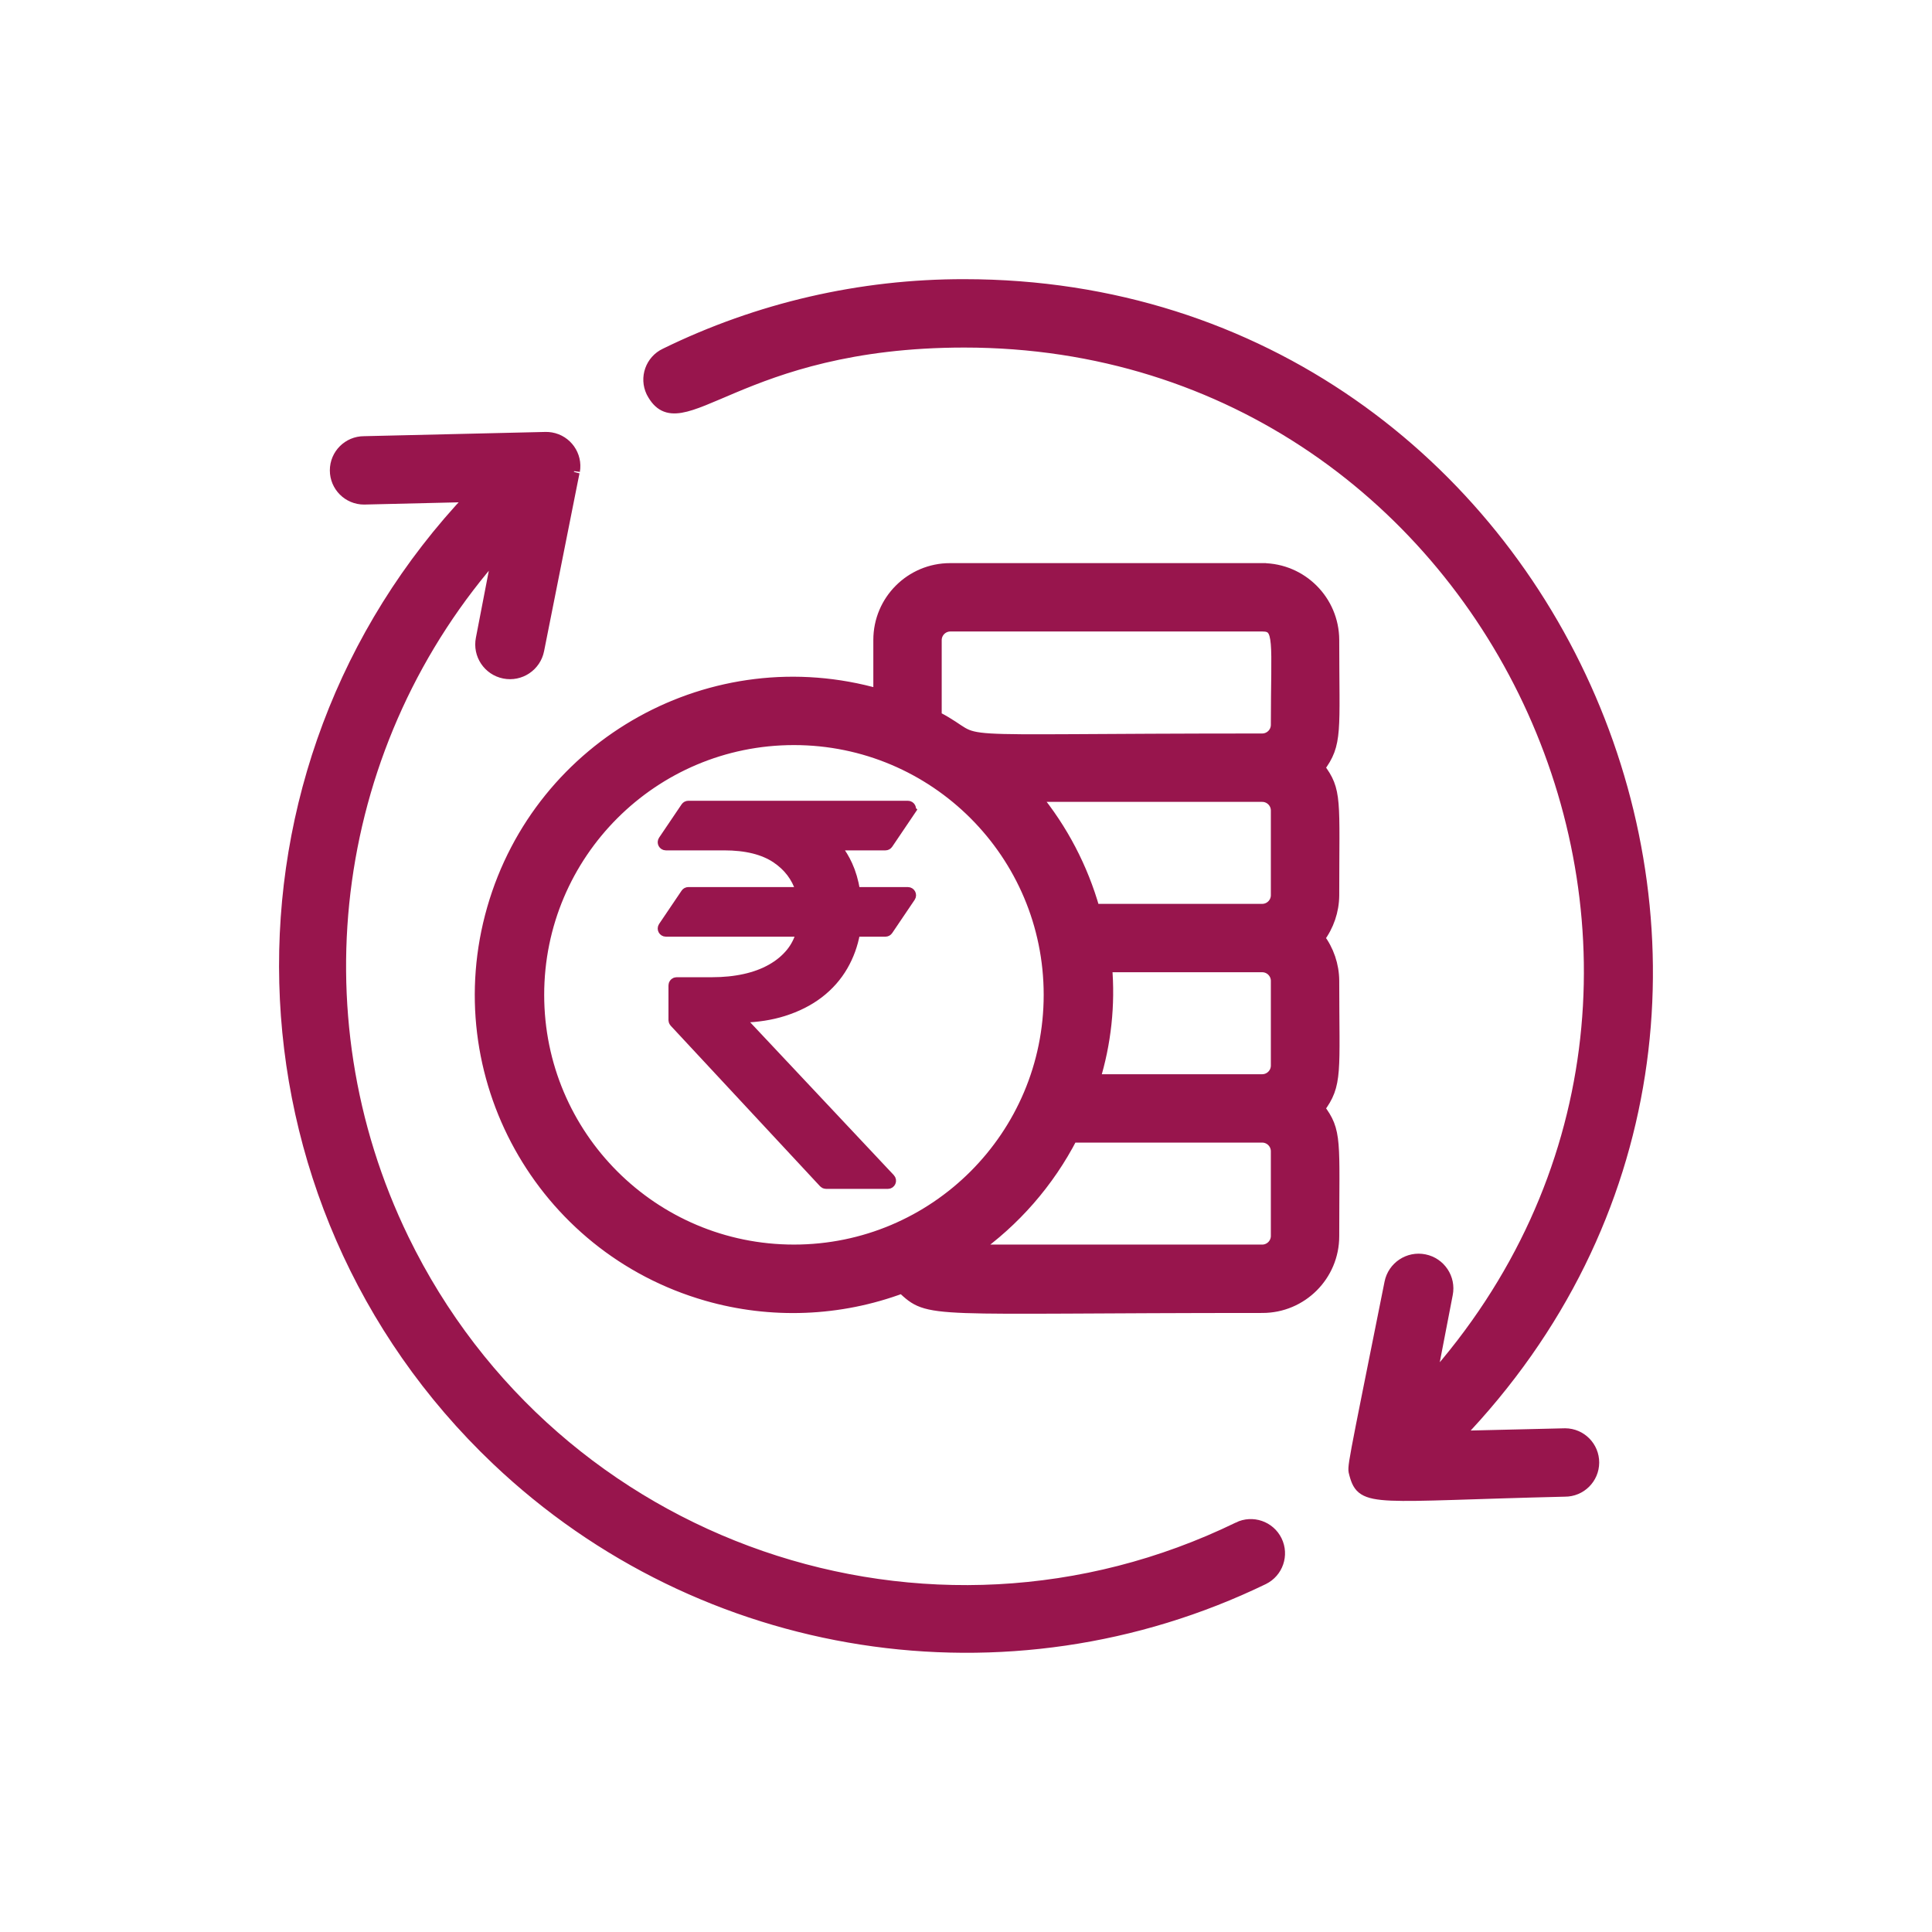
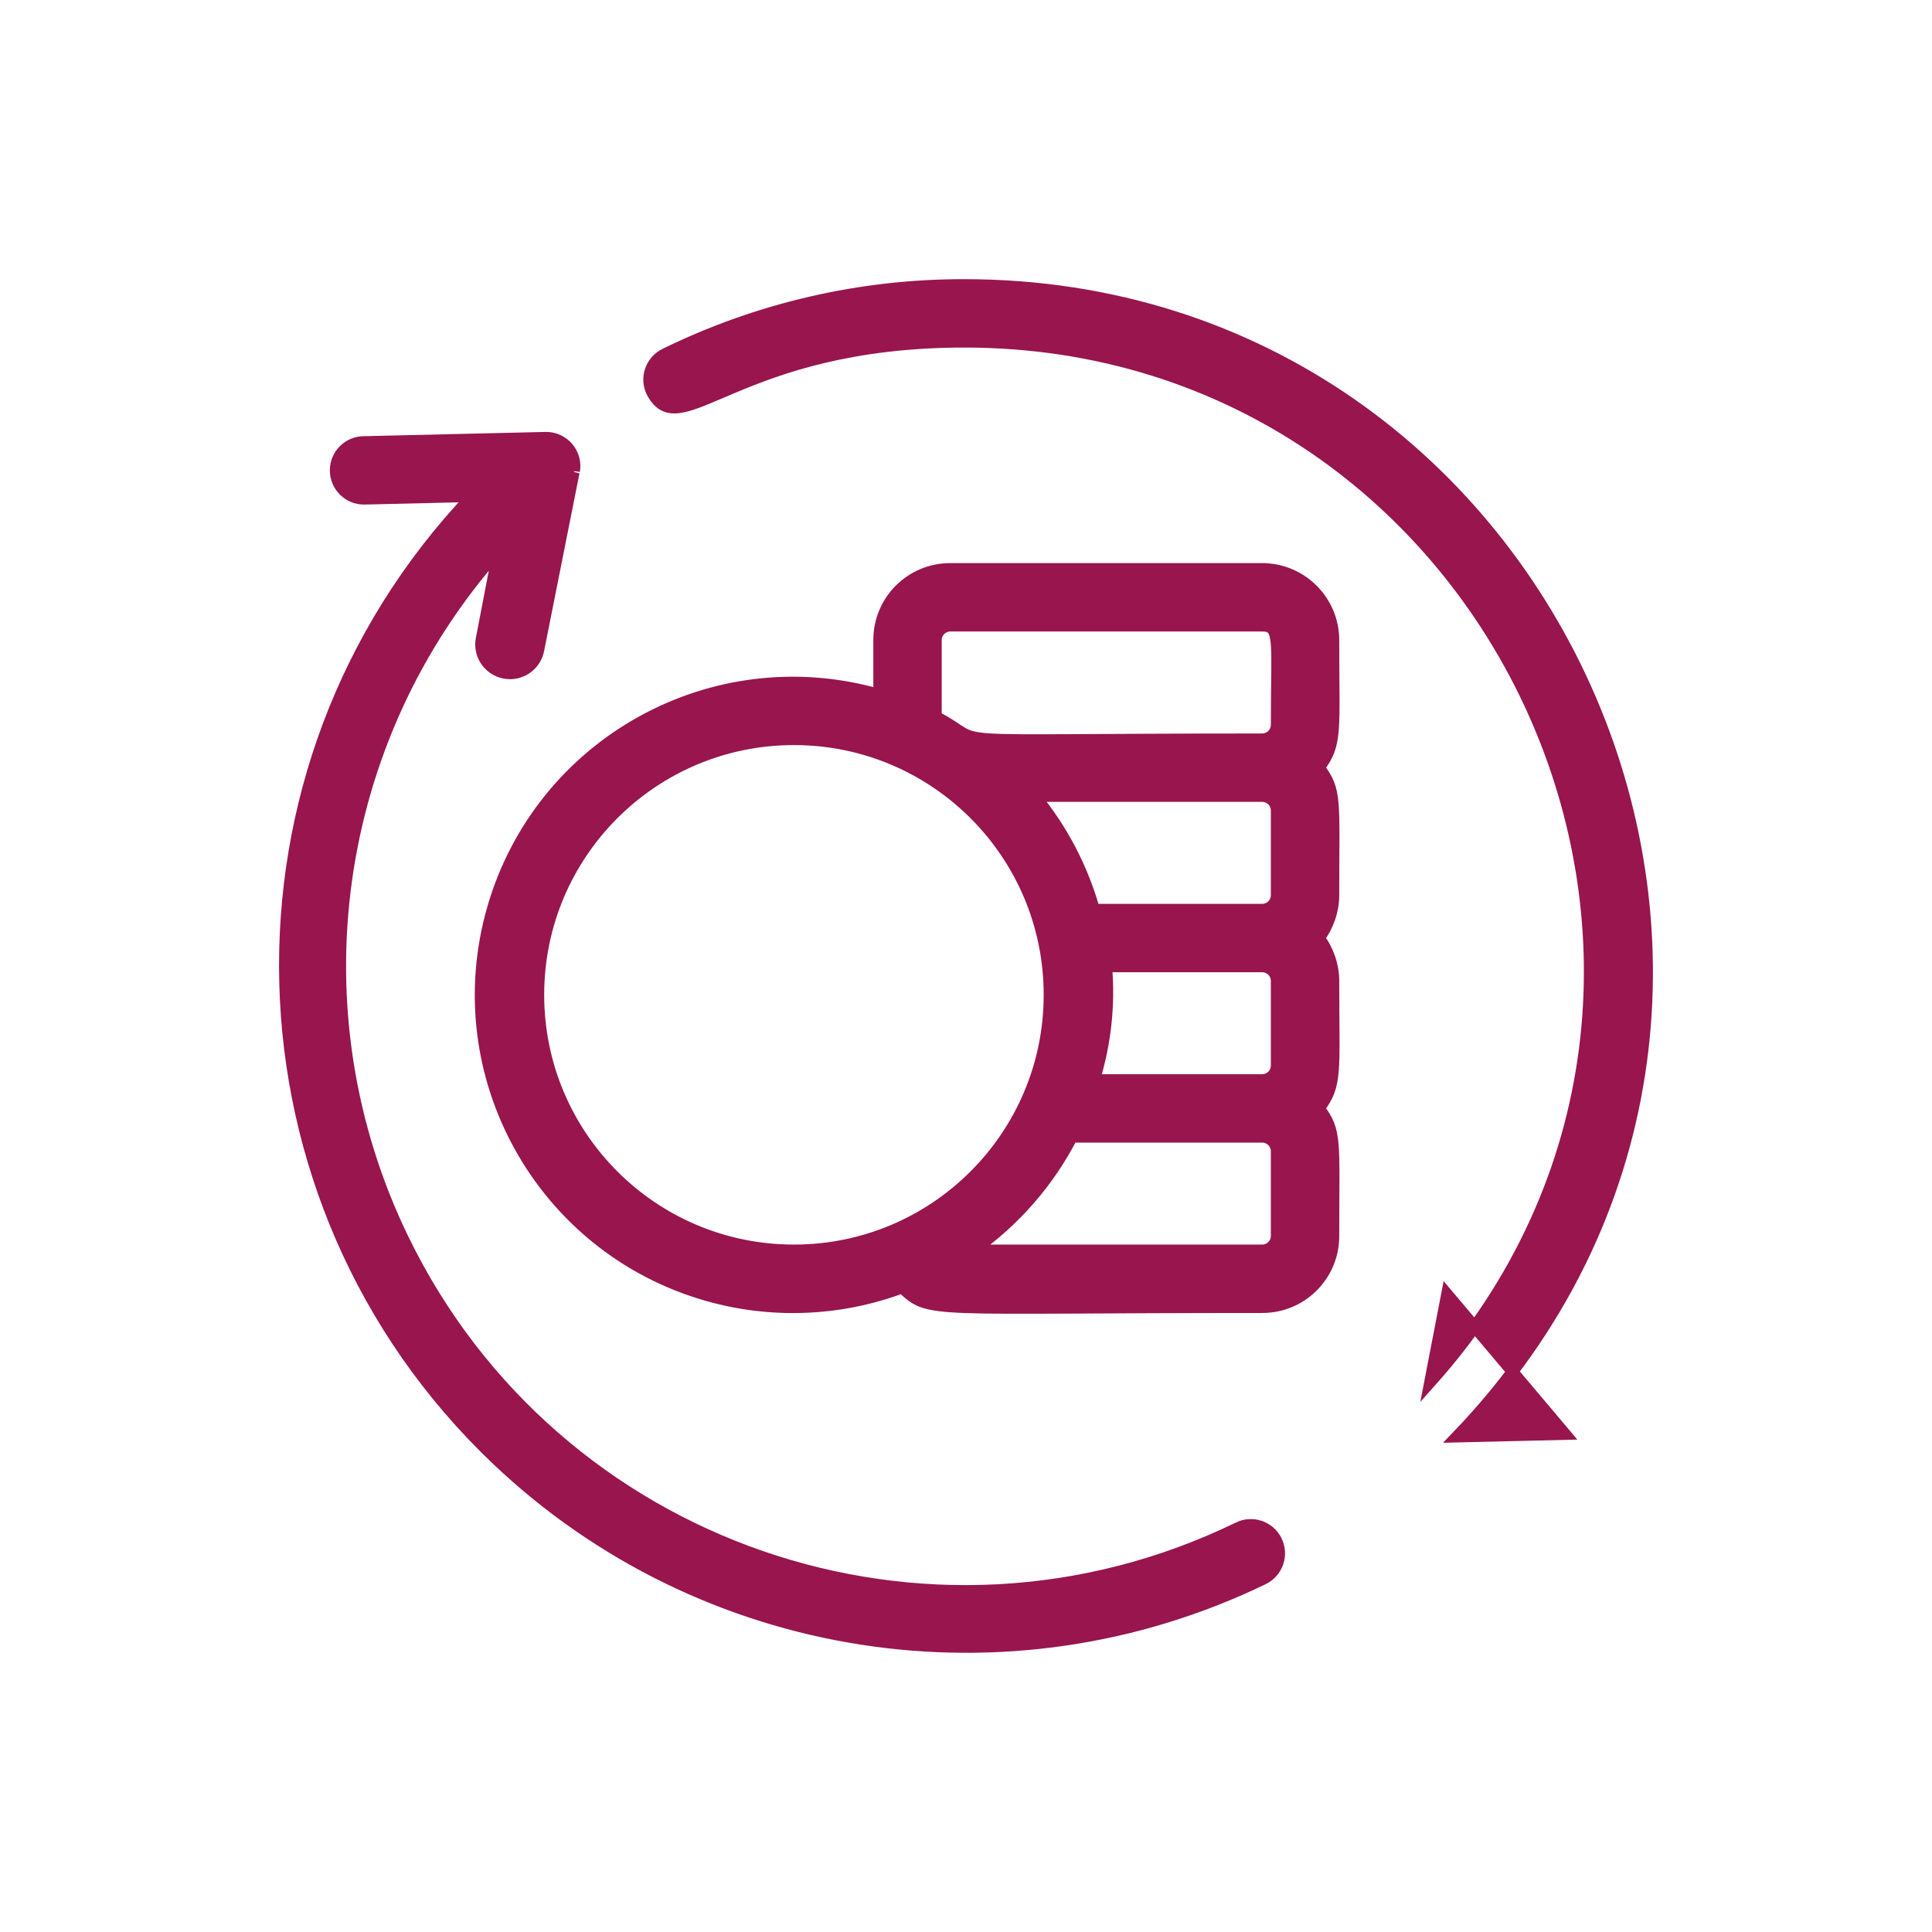
<svg xmlns="http://www.w3.org/2000/svg" id="Layer_1" data-name="Layer 1" viewBox="0 0 2000 2000">
  <defs>
    <style>
      .cls-1 {
        fill: #98154d;
        stroke: #98154d;
        stroke-miterlimit: 10;
        stroke-width: 12px;
      }
    </style>
  </defs>
  <path class="cls-1" d="M1281.9,1581.56c-321.14,156.27-708.15,22.63-864.43-298.51-114.73-235.77-75.74-517.48,98.72-713.22l-17.64,91.41c-3.25,16.23,7.28,32.03,23.51,35.27,16.23,3.25,32.03-7.28,35.27-23.51,25.28-126.39,37.33-188.41,37.04-185.47,2.76-16-7.97-31.2-23.97-33.97-1.79-.31-3.61-.45-5.43-.43l-188.12,4.41c-16.23,0-29.39,13.16-29.39,29.39s13.16,29.39,29.39,29.39l111.99-2.65c-268.32,282.48-256.84,729,25.64,997.32,212.94,202.27,528.93,251.44,793.27,123.46,14.61-7.14,20.66-24.78,13.52-39.39-7.14-14.61-24.78-20.66-39.39-13.52Z" />
-   <path class="cls-1" d="M1620.22,1484.56l-111.99,2.65c430.62-447.67,107.29-1192.21-509.98-1192.21-107.28-.2-213.17,24.24-309.52,71.43-14.66,6.97-20.89,24.51-13.92,39.17.03.07.07.15.11.22,29.39,56.14,88.18-52.03,323.33-52.03,554.36,0,855.36,660.48,482.06,1077.28l17.64-91.41c3.25-16.23-7.28-32.03-23.51-35.27-16.23-3.25-32.03,7.28-35.27,23.51-40.27,201.35-38.51,189.59-36.45,198.11,7.94,29.39,19.69,22.05,217.22,17.34,16.23.08,29.46-13.01,29.54-29.25.08-16.23-13.01-29.46-29.25-29.54Z" />
+   <path class="cls-1" d="M1620.22,1484.56l-111.99,2.65c430.62-447.67,107.29-1192.21-509.98-1192.21-107.28-.2-213.17,24.24-309.52,71.43-14.66,6.97-20.89,24.51-13.92,39.17.03.07.07.15.11.22,29.39,56.14,88.18-52.03,323.33-52.03,554.36,0,855.36,660.48,482.06,1077.28l17.64-91.41Z" />
  <path class="cls-1" d="M1306.88,588.94h-323.33c-40.58,0-73.48,32.9-73.48,73.48v56.73c-171.65-49.25-350.71,49.97-399.96,221.62-49.25,171.65,49.97,350.71,221.62,399.96,66.49,19.08,137.34,16.33,202.15-7.84,29.39,27.34,21.75,20.28,373.01,20.28,40.58,0,73.48-32.9,73.48-73.48,0-99.64,3.23-108.17-14.99-132.27,18.81-24.98,14.99-37.04,14.99-132.27-.15-15.92-5.4-31.38-14.99-44.09,9.59-12.71,14.84-28.17,14.99-44.09,0-99.64,3.23-108.17-14.99-132.27,18.81-24.98,14.99-37.04,14.99-132.27-.16-40.52-32.97-73.32-73.48-73.48ZM968.85,662.42c.16-8.05,6.65-14.54,14.7-14.7h323.33c19.4,0,14.7,15.58,14.7,102.88-.16,8.05-6.65,14.54-14.7,14.7-360.66,0-278.06,7.64-338.03-23.22v-79.66ZM1321.58,838.79v88.18c-.16,8.05-6.65,14.54-14.7,14.7h-174.3c-12.13-43.02-33.05-83.05-61.43-117.57h235.15c8.28-.16,15.12,6.41,15.28,14.69,0,0,0,0,0,0ZM1321.58,1015.15v88.18c-.16,8.05-6.65,14.54-14.7,14.7h-174.3c11.76-38.01,16.05-77.93,12.64-117.57h161.67c8.05.16,14.54,6.65,14.7,14.7ZM557.34,1029.84c0-146.1,118.44-264.54,264.54-264.54s264.54,118.44,264.54,264.54-118.44,264.54-264.54,264.54-264.54-118.44-264.54-264.54ZM1321.58,1279.69c-.16,8.05-6.65,14.54-14.7,14.7h-299.82c43.19-30.34,78.38-70.68,102.58-117.57h197.23c8.05.16,14.54,6.65,14.7,14.7v88.18Z" />
-   <path id="Object" class="cls-1" d="M941.89,838.77l-23.28,34.46c-.45.67-1.21,1.08-2.03,1.08h-48.78c-2.04,0-3.18,2.35-1.92,3.96,4.22,5.38,7.82,11.33,10.79,17.85,3.48,7.63,6.03,16.34,7.65,26.14.19,1.18,1.22,2.04,2.41,2.04h53.13c1.96,0,3.12,2.19,2.03,3.81l-23.28,34.46c-.45.67-1.21,1.08-2.03,1.08h-29.88c-1.18,0-2.19.84-2.4,2-2.22,12.17-6.32,23.42-12.28,33.76-6.29,10.9-14.58,20.3-24.86,28.18-10.28,7.89-22.47,14.05-36.56,18.48-12.6,3.96-26.57,6.15-41.93,6.57-2.11.06-3.17,2.58-1.73,4.12l153.98,163.86c1.47,1.56.36,4.12-1.78,4.12h-64.01c-.68,0-1.33-.28-1.79-.78l-154.69-166.28c-.42-.45-.65-1.05-.65-1.67v-35.94c0-1.35,1.09-2.45,2.45-2.45h36.64c12.23,0,23.57-1.15,34.03-3.46,10.46-2.3,19.76-5.76,27.91-10.37,8.15-4.61,14.93-10.24,20.34-16.88,4.76-5.86,8.25-12.57,10.47-20.15.46-1.56-.73-3.12-2.35-3.12h-138.18c-1.96,0-3.12-2.19-2.03-3.81l23.28-34.46c.45-.67,1.21-1.08,2.03-1.08h114.55c1.65,0,2.84-1.61,2.33-3.18-4.4-13.76-12.82-24.85-25.26-33.25-13.39-9.04-31.6-13.56-54.64-13.56h-60.27c-1.96,0-3.12-2.19-2.03-3.81l23.28-34.46c.45-.67,1.21-1.08,2.03-1.08h227.27c1.96,0,3.12,2.19,2.03,3.81Z" />
</svg>